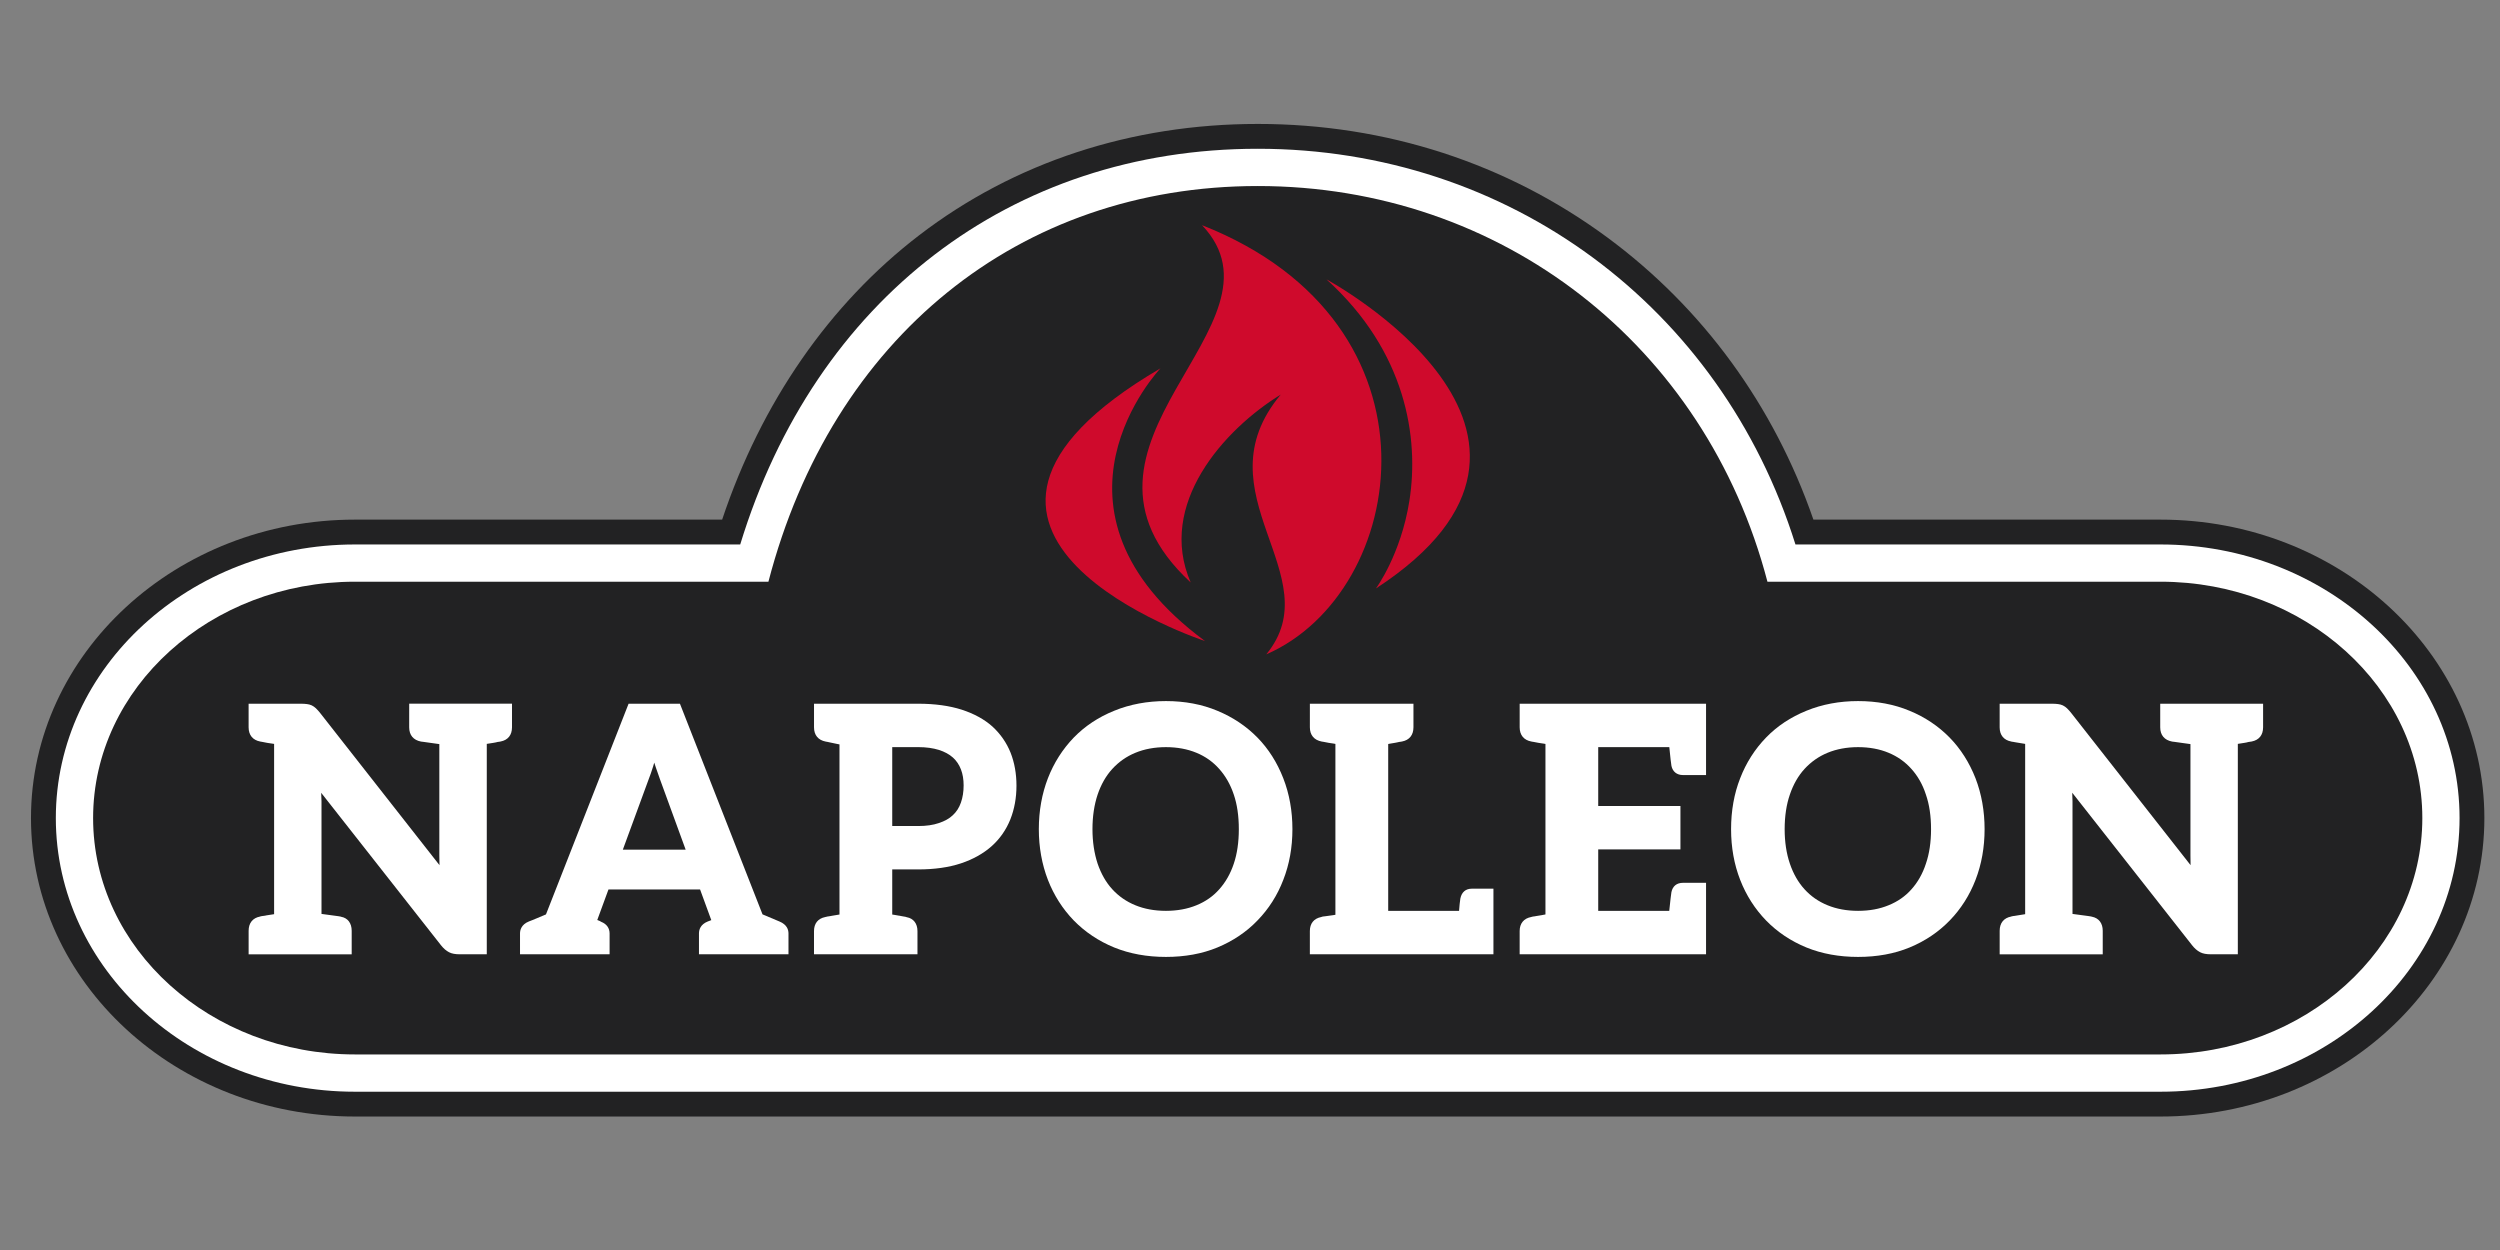
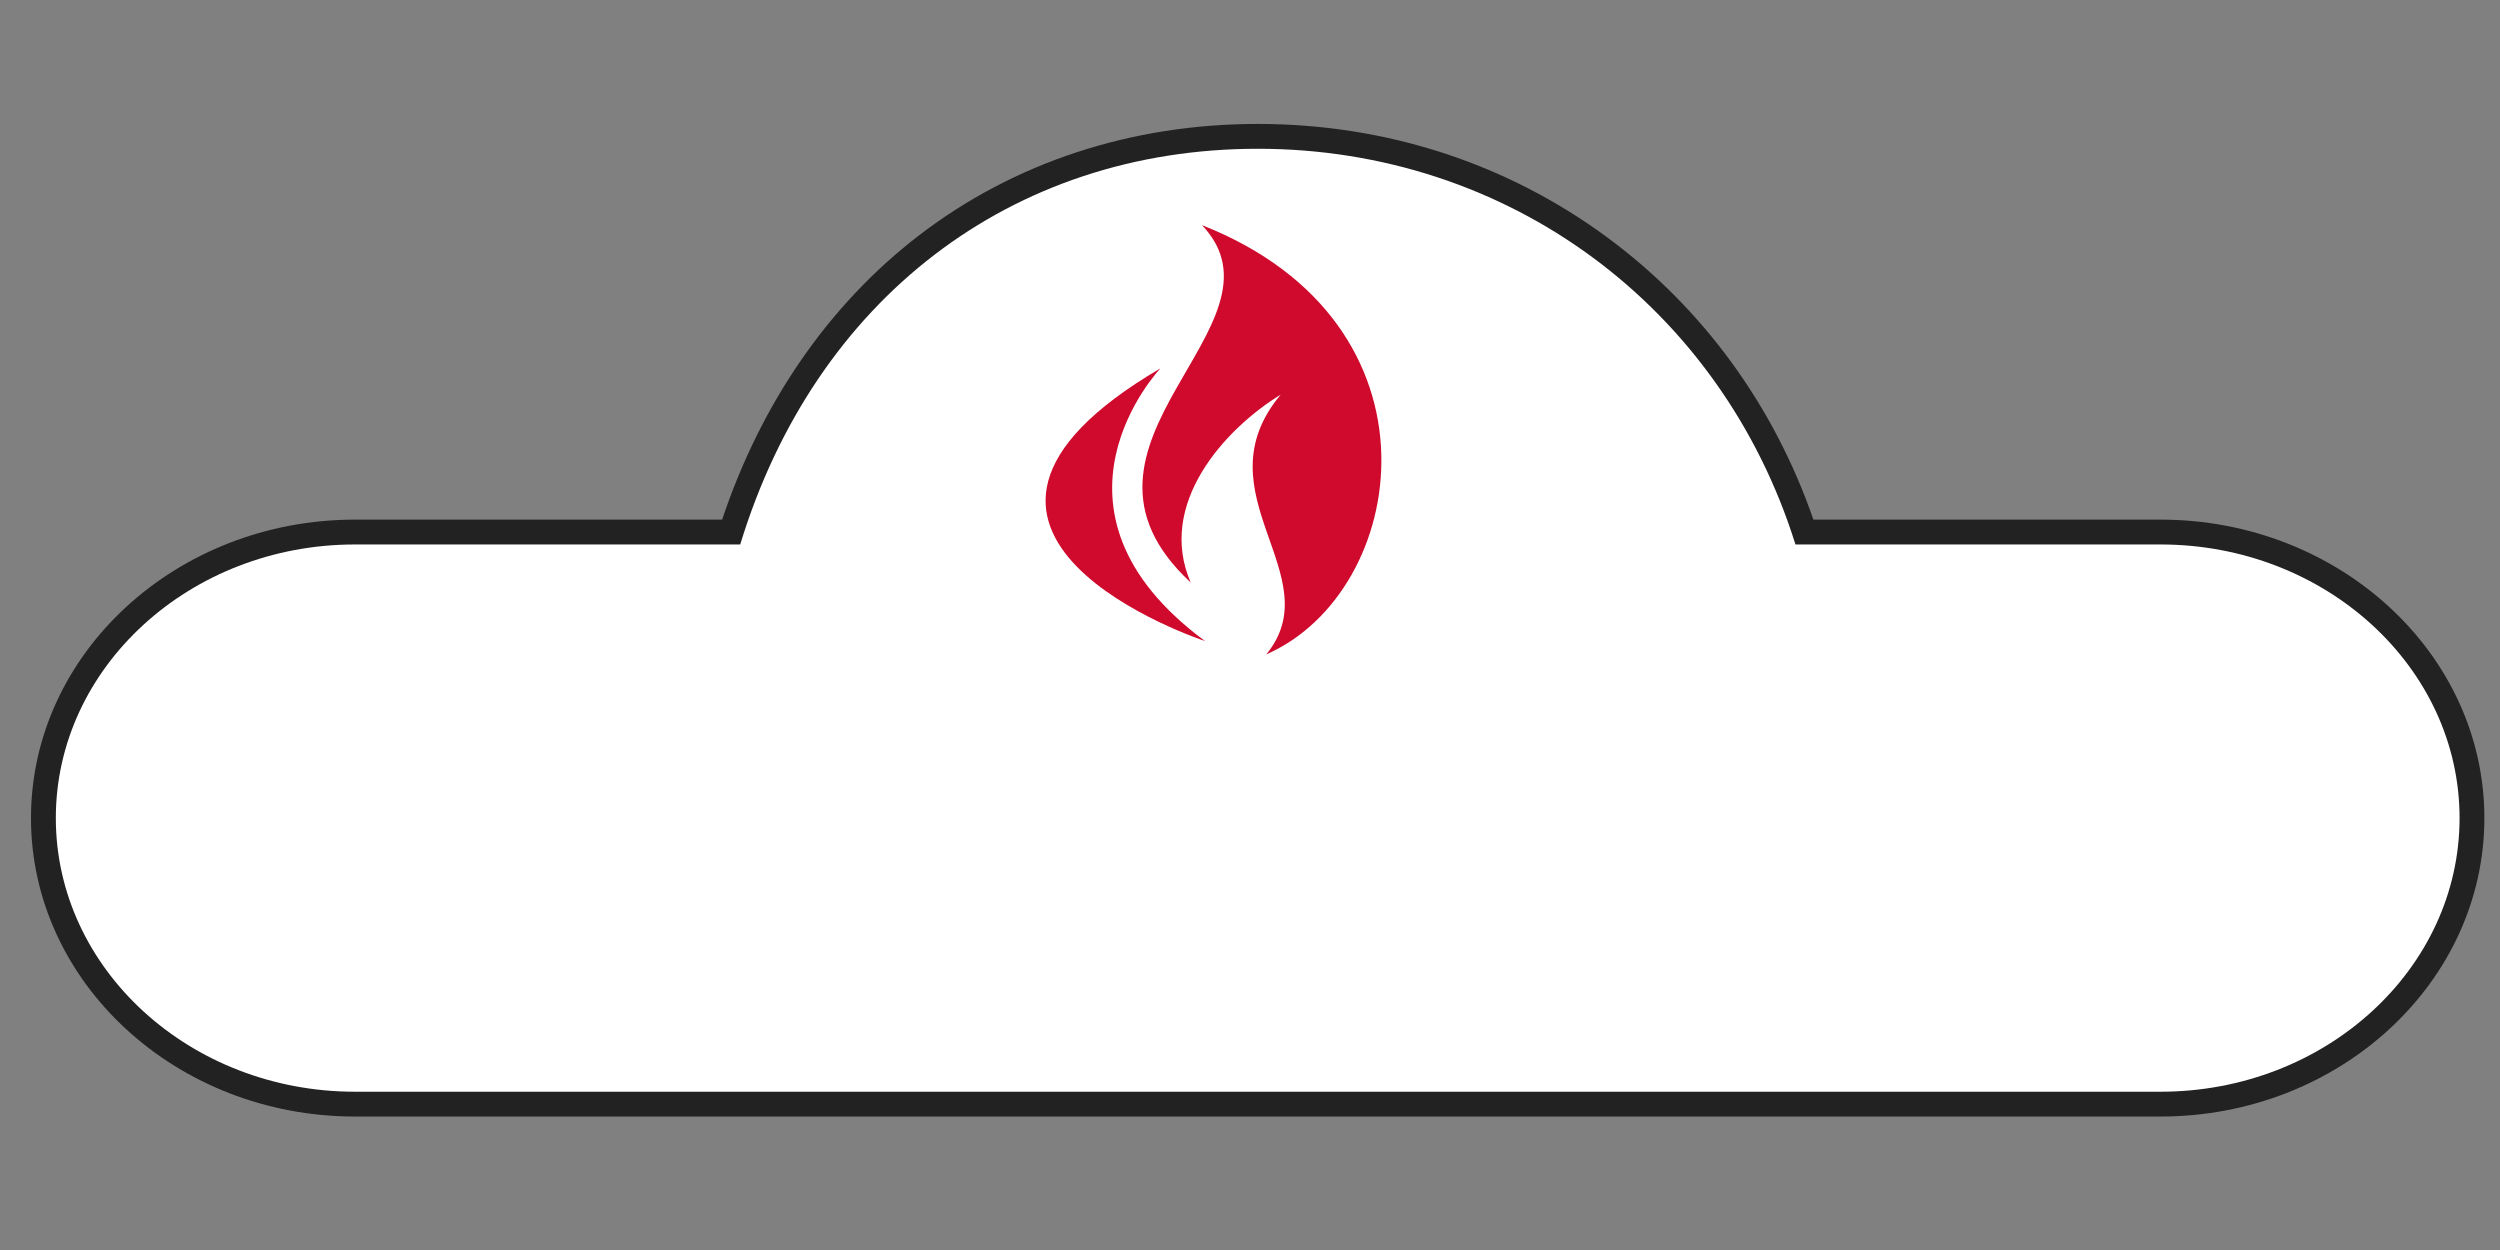
<svg xmlns="http://www.w3.org/2000/svg" version="1.1" id="Layer_1" x="0px" y="0px" viewBox="0 0 160 80" style="enable-background:new 0 0 160 80;" xml:space="preserve">
  <rect x="0" y="0" width="160" height="80" fill="#808080" stroke="none" />
  <g>
    <g>
      <path style="fill:#222223;" d="M138.272,33.256h-22.214c-2.531-7.316-7.09-13.558-13.19-18.06    c-6.442-4.751-14.178-7.264-22.37-7.264c-8.093,0-15.582,2.459-21.657,7.113c-5.749,4.402-10.112,10.697-12.624,18.211H22.715    c-11.432,0-20.732,8.568-20.732,19.1c0,10.533,9.3,19.102,20.732,19.102h115.557c11.43,0,20.728-8.568,20.728-19.102    C159,41.824,149.702,33.256,138.272,33.256z" />
      <path style="fill:#FFFFFF;" d="M80.498,9.521c-15.801,0-28.34,9.651-33.124,25.325H22.715c-10.556,0-19.142,7.858-19.142,17.51    c0,9.655,8.586,17.514,19.142,17.514h115.557c10.553,0,19.14-7.858,19.14-17.514c0-9.652-8.587-17.51-19.14-17.51h-23.363    C110.143,19.621,96.529,9.521,80.498,9.521L80.498,9.521z" />
-       <path style="fill:#222223;" d="M49.179,37.229c-0.4,0-26.463,0-26.463,0c-9.241,0-16.757,6.789-16.757,15.127    c0,8.345,7.517,15.128,16.757,15.128h115.557c9.24,0,16.756-6.783,16.756-15.128c0-8.338-7.516-15.127-16.756-15.127    c0,0-24.762,0-25.157,0c-3.961-15.15-17.031-25.323-32.617-25.323C65.217,11.906,53.247,21.611,49.179,37.229z" />
      <g>
        <path style="fill:#FFFFFF;" d="M26.188,46.549c0,0.497,0.267,0.818,0.758,0.912c0.017,0.001,0.065,0.008,0.149,0.018l0.696,0.098     c0.108,0.014,0.219,0.029,0.326,0.045v7.113c0,0.262,0.005,0.475,0.011,0.636l-7.67-9.779c-0.058-0.073-0.129-0.149-0.243-0.265     c-0.077-0.072-0.162-0.133-0.266-0.184c-0.109-0.047-0.206-0.072-0.303-0.082c-0.12-0.016-0.237-0.022-0.355-0.022h-3.38v1.511     c0,0.495,0.268,0.818,0.743,0.908c0.025,0.006,0.058,0.012,0.066,0.012c0.031,0.009,0.057,0.014,0.079,0.014     c0.048,0.008,0.15,0.026,0.314,0.061l0.43,0.064v10.899c-0.047,0.006-0.093,0.015-0.148,0.023l-0.358,0.055     c-0.024,0.006-0.047,0.009-0.047,0.012c-0.033,0.003-0.069,0.005-0.081,0.013l-0.112,0.014c-0.076,0.01-0.143,0.023-0.156,0.035     c-0.47,0.09-0.729,0.415-0.729,0.912v1.504h6.596V59.57c0-0.492-0.254-0.822-0.68-0.897c-0.045-0.021-0.052-0.023-1.252-0.182     v-7.207c0-0.095-0.007-0.276-0.02-0.544l7.664,9.752c0.168,0.212,0.339,0.361,0.525,0.454c0.169,0.088,0.395,0.128,0.674,0.128     h1.735V47.607c0.014,0,0.03-0.004,0.047-0.006l0.388-0.061c0.045-0.006,0.094-0.016,0.156-0.029l0.054-0.014     c0.026-0.007,0.048-0.011,0.061-0.014c0.03,0,0.066-0.006,0.086-0.01l0.097-0.018c0.467-0.091,0.725-0.413,0.725-0.908v-1.511     h-6.579L26.188,46.549L26.188,46.549z" />
        <path style="fill:#FFFFFF;" d="M49.891,58.978c-0.085-0.041-0.48-0.206-1.09-0.459l-5.284-13.48h-3.288l-5.287,13.483     c-0.857,0.367-1.041,0.433-1.09,0.45c-0.496,0.198-0.571,0.564-0.571,0.768v1.335h5.733V59.74c0-0.341-0.19-0.604-0.532-0.741     c-0.01-0.009-0.047-0.027-0.107-0.059c-0.033-0.017-0.084-0.038-0.144-0.058l-0.005-0.004l0.716-1.952h5.863l0.717,1.96     l-0.001,0.003c-0.056,0.021-0.096,0.041-0.121,0.047c-0.053,0.018-0.088,0.031-0.097,0.036c-0.47,0.187-0.569,0.521-0.569,0.768     v1.335h5.729V59.74C50.463,59.5,50.365,59.176,49.891,58.978z M41.8,49.054l0.011-0.039c0.019-0.063,0.042-0.134,0.061-0.207     c0.028,0.082,0.054,0.162,0.08,0.243l0.014,0.045c0.123,0.354,0.211,0.611,0.271,0.773l1.646,4.511h-4.022l1.646-4.485     C41.608,49.64,41.699,49.371,41.8,49.054z" />
-         <path style="fill:#FFFFFF;" d="M63.517,46.5c-0.511-0.459-1.175-0.824-1.968-1.081c-0.787-0.252-1.722-0.381-2.774-0.381h-6.678     v1.511c0,0.495,0.263,0.818,0.747,0.912c0.013,0.001,0.053,0.008,0.118,0.021c0.024,0.005,0.074,0.016,0.15,0.033l0.456,0.096     c0.055,0.01,0.109,0.018,0.159,0.031v10.887c-0.046,0.01-0.096,0.018-0.152,0.026c-0.136,0.026-0.225,0.041-0.279,0.046     l-0.037,0.007c-0.042,0.005-0.082,0.012-0.099,0.018c-0.034,0.005-0.064,0.011-0.091,0.015l-0.033,0.006     c-0.019,0.003-0.032,0.006-0.058,0.006c-0.045,0.009-0.115,0.021-0.168,0.039c-0.461,0.093-0.714,0.411-0.714,0.898v1.484h6.622     V59.59c0-0.487-0.26-0.812-0.682-0.888c-0.058-0.022-0.121-0.038-0.227-0.05c-0.005,0-0.02-0.003-0.032-0.006l-0.097-0.018     c-0.026-0.008-0.06-0.012-0.095-0.019L57.519,58.6c-0.043-0.003-0.132-0.018-0.27-0.047c-0.053-0.006-0.102-0.014-0.146-0.022     v-2.888h1.671c1.029,0,1.947-0.131,2.723-0.387c0.779-0.26,1.439-0.63,1.964-1.097c0.528-0.47,0.931-1.047,1.201-1.718     c0.259-0.653,0.392-1.378,0.392-2.156c0-0.771-0.128-1.478-0.374-2.105C64.423,47.537,64.031,46.972,63.517,46.5z M60.084,52.677     c-0.367,0.126-0.807,0.189-1.31,0.189h-1.671v-5.05h1.671c0.494,0,0.938,0.062,1.316,0.179c0.361,0.115,0.662,0.278,0.896,0.487     c0.229,0.207,0.397,0.457,0.515,0.762c0.115,0.296,0.171,0.641,0.171,1.022c0,0.399-0.057,0.769-0.172,1.096     c-0.117,0.334-0.283,0.591-0.52,0.812C60.762,52.384,60.461,52.553,60.084,52.677z" />
        <path style="fill:#FFFFFF;" d="M80.473,47.201c-0.714-0.728-1.575-1.303-2.561-1.711c-0.984-0.414-2.092-0.621-3.293-0.621     c-1.19,0-2.305,0.207-3.309,0.619c-1.006,0.405-1.875,0.982-2.586,1.713c-0.719,0.747-1.276,1.622-1.657,2.605     c-0.384,0.992-0.582,2.089-0.582,3.261c0,1.155,0.196,2.247,0.582,3.247c0.382,0.981,0.938,1.856,1.657,2.599     c0.72,0.735,1.588,1.317,2.586,1.726c0.987,0.401,2.1,0.604,3.309,0.604c1.212,0,2.322-0.202,3.293-0.604     c0.997-0.413,1.86-0.994,2.563-1.726c0.723-0.742,1.279-1.616,1.655-2.599c0.391-0.997,0.585-2.088,0.585-3.247     c0-1.158-0.194-2.257-0.585-3.258C81.736,48.799,81.181,47.922,80.473,47.201z M74.619,58.294c-0.727,0-1.385-0.122-1.959-0.359     c-0.572-0.234-1.068-0.577-1.473-1.022c-0.395-0.428-0.711-0.977-0.937-1.632c-0.22-0.665-0.332-1.411-0.332-2.213     c0-0.821,0.112-1.566,0.332-2.221c0.219-0.644,0.533-1.196,0.937-1.636c0.415-0.454,0.91-0.8,1.473-1.031     c0.576-0.24,1.233-0.363,1.959-0.363c0.721,0,1.378,0.122,1.956,0.362c0.566,0.233,1.056,0.58,1.455,1.032     c0.401,0.448,0.717,0.997,0.931,1.638c0.215,0.627,0.324,1.373,0.324,2.219c0,0.834-0.109,1.579-0.324,2.213     c-0.213,0.64-0.53,1.189-0.931,1.637c-0.39,0.441-0.879,0.784-1.455,1.018C76.002,58.172,75.342,58.294,74.619,58.294z" />
        <path style="fill:#FFFFFF;" d="M93.462,57.509c-0.031,0.202-0.059,0.469-0.082,0.785h-4.535V47.616l0.116-0.022     c0.142-0.021,0.246-0.038,0.325-0.055c0.021-0.004,0.042-0.01,0.068-0.013l0.075-0.015c0.056-0.014,0.094-0.021,0.119-0.027     c0.028,0,0.062-0.006,0.081-0.01c0.026-0.003,0.048-0.006,0.102-0.018c0.469-0.091,0.73-0.413,0.73-0.908v-1.511h-6.629v1.511     c0,0.495,0.268,0.818,0.76,0.912c0.017,0.001,0.056,0.008,0.114,0.018c0.041,0.009,0.147,0.029,0.333,0.064l0.31,0.047     c0.042,0.009,0.079,0.013,0.117,0.021v10.936c-0.046,0.006-0.094,0.017-0.142,0.024l-0.544,0.075     c-0.019,0.003-0.033,0.006-0.062,0.006c-0.042,0.007-0.117,0.014-0.171,0.041c-0.46,0.095-0.716,0.409-0.716,0.896v1.484H95.58     v-4.196h-1.39C93.799,56.878,93.543,57.101,93.462,57.509z" />
        <path style="fill:#FFFFFF;" d="M97.259,46.549c0,0.496,0.268,0.818,0.745,0.908c0.026,0.006,0.06,0.012,0.078,0.015     c0.003,0,0.044,0.009,0.071,0.011c0.052,0.007,0.154,0.026,0.322,0.061l0.35,0.053c0.031,0.006,0.059,0.01,0.084,0.016v10.912     c-0.048,0.009-0.101,0.02-0.156,0.028l-0.057,0.012c-0.107,0.019-0.179,0.033-0.216,0.036l-0.144,0.023     c-0.042,0.004-0.073,0.014-0.128,0.023c-0.017,0.006-0.03,0.006-0.056,0.006c-0.031,0.006-0.135,0.021-0.156,0.035     c-0.475,0.09-0.738,0.411-0.738,0.902v1.484h11.929V56.5h-1.474c-0.402,0-0.664,0.21-0.743,0.601     c-0.025,0.151-0.068,0.521-0.138,1.193h-4.546v-3.931h5.262v-2.78h-5.262v-3.767h4.55c0.065,0.664,0.108,1.033,0.136,1.198     c0.077,0.374,0.348,0.59,0.741,0.59h1.474v-4.566H97.259V46.549z" />
-         <path style="fill:#FFFFFF;" d="M124.773,47.201c-0.716-0.73-1.577-1.308-2.56-1.711c-0.987-0.414-2.097-0.621-3.296-0.621     c-1.188,0-2.3,0.207-3.305,0.619c-1.004,0.405-1.874,0.982-2.581,1.713c-0.721,0.742-1.278,1.618-1.659,2.604     c-0.388,0.985-0.583,2.083-0.583,3.262c0,1.162,0.195,2.255,0.583,3.247c0.383,0.984,0.942,1.859,1.659,2.599     c0.712,0.732,1.58,1.315,2.581,1.726c0.982,0.401,2.094,0.604,3.305,0.604c1.216,0,2.327-0.203,3.296-0.604     c0.986-0.407,1.85-0.986,2.566-1.725c0.722-0.742,1.275-1.619,1.654-2.599c0.386-0.997,0.581-2.088,0.581-3.247     c0-1.157-0.195-2.255-0.581-3.258C126.041,48.808,125.485,47.93,124.773,47.201z M118.918,58.294     c-0.726,0-1.384-0.122-1.958-0.359c-0.574-0.234-1.068-0.577-1.47-1.022c-0.403-0.44-0.718-0.991-0.937-1.636     c-0.223-0.652-0.335-1.396-0.335-2.209c0-0.828,0.112-1.578,0.335-2.221c0.219-0.644,0.533-1.196,0.937-1.636     c0.416-0.454,0.911-0.8,1.47-1.031c0.578-0.24,1.234-0.363,1.958-0.363c0.723,0,1.381,0.122,1.953,0.362     c0.566,0.233,1.06,0.582,1.459,1.032c0.404,0.448,0.72,0.999,0.926,1.638c0.221,0.633,0.331,1.378,0.331,2.219     c0,0.829-0.11,1.573-0.331,2.213c-0.206,0.63-0.516,1.183-0.926,1.638c-0.387,0.439-0.878,0.782-1.459,1.017     C120.303,58.172,119.646,58.294,118.918,58.294z" />
-         <path style="fill:#FFFFFF;" d="M138.254,45.038v1.511c0,0.495,0.266,0.818,0.762,0.912c0.015,0.001,0.062,0.008,0.147,0.018     l0.701,0.098c0.104,0.014,0.215,0.029,0.325,0.045v7.113c0,0.259,0.004,0.472,0.008,0.635l-7.67-9.777     c-0.061-0.079-0.142-0.163-0.239-0.262c-0.07-0.068-0.158-0.132-0.267-0.186c-0.098-0.044-0.204-0.074-0.306-0.084     c-0.123-0.016-0.241-0.022-0.352-0.022h-3.385v1.511c0,0.495,0.265,0.818,0.743,0.908c0.013,0.004,0.022,0.005,0.033,0.01     l0.011,0.002c0.01,0,0.017,0,0.017,0l0.008,0.003c0.022,0.003,0.042,0.007,0.064,0.007l0.009,0.004     c0.029,0.005,0.083,0.016,0.164,0.029l0.583,0.096v10.899c-0.044,0.006-0.09,0.015-0.146,0.023l-0.36,0.058     c-0.027,0.003-0.054,0.009-0.046,0.009c-0.031,0.003-0.066,0.003-0.079,0.013l-0.066,0.008c-0.023,0.006-0.027,0.006-0.052,0.006     c-0.08,0.014-0.142,0.024-0.15,0.035c-0.471,0.09-0.732,0.415-0.732,0.912v1.504h6.596V59.57c0-0.486-0.251-0.813-0.688-0.9     c-0.052-0.021-0.206-0.041-1.247-0.179v-7.207c0-0.095-0.006-0.276-0.017-0.549l7.666,9.755c0.156,0.201,0.331,0.356,0.526,0.456     c0.173,0.089,0.396,0.128,0.673,0.128h1.733V47.607c0.017,0,0.031-0.004,0.046-0.006l0.39-0.061     c0.044-0.006,0.094-0.016,0.147-0.027l0.046-0.014c0.035-0.005,0.059-0.011,0.059-0.013l0.2-0.03     c0.47-0.093,0.729-0.413,0.729-0.908v-1.511h-6.584V45.038z" />
      </g>
    </g>
    <g>
      <path style="fill:#CF0A2C;" d="M76.929,14.411c6.098,6.424-10.331,13.967-0.725,22.868c-2.171-4.999,2.123-9.789,5.762-12.025    c-5.297,6.337,3.229,11.58-0.924,16.625C90.138,37.92,92.943,20.72,76.929,14.411z" />
      <path style="fill:#CF0A2C;" d="M74.271,23.572c0,0-8.584,9.011,2.85,17.456C77.121,41.027,56.202,34.152,74.271,23.572z" />
-       <path style="fill:#CF0A2C;" d="M88.06,37.662c0,0,1.597-2.16,2.141-5.611c0.633-4.009-0.204-9.555-5.304-14.17    C84.896,17.881,103.23,27.773,88.06,37.662z" />
    </g>
  </g>
</svg>